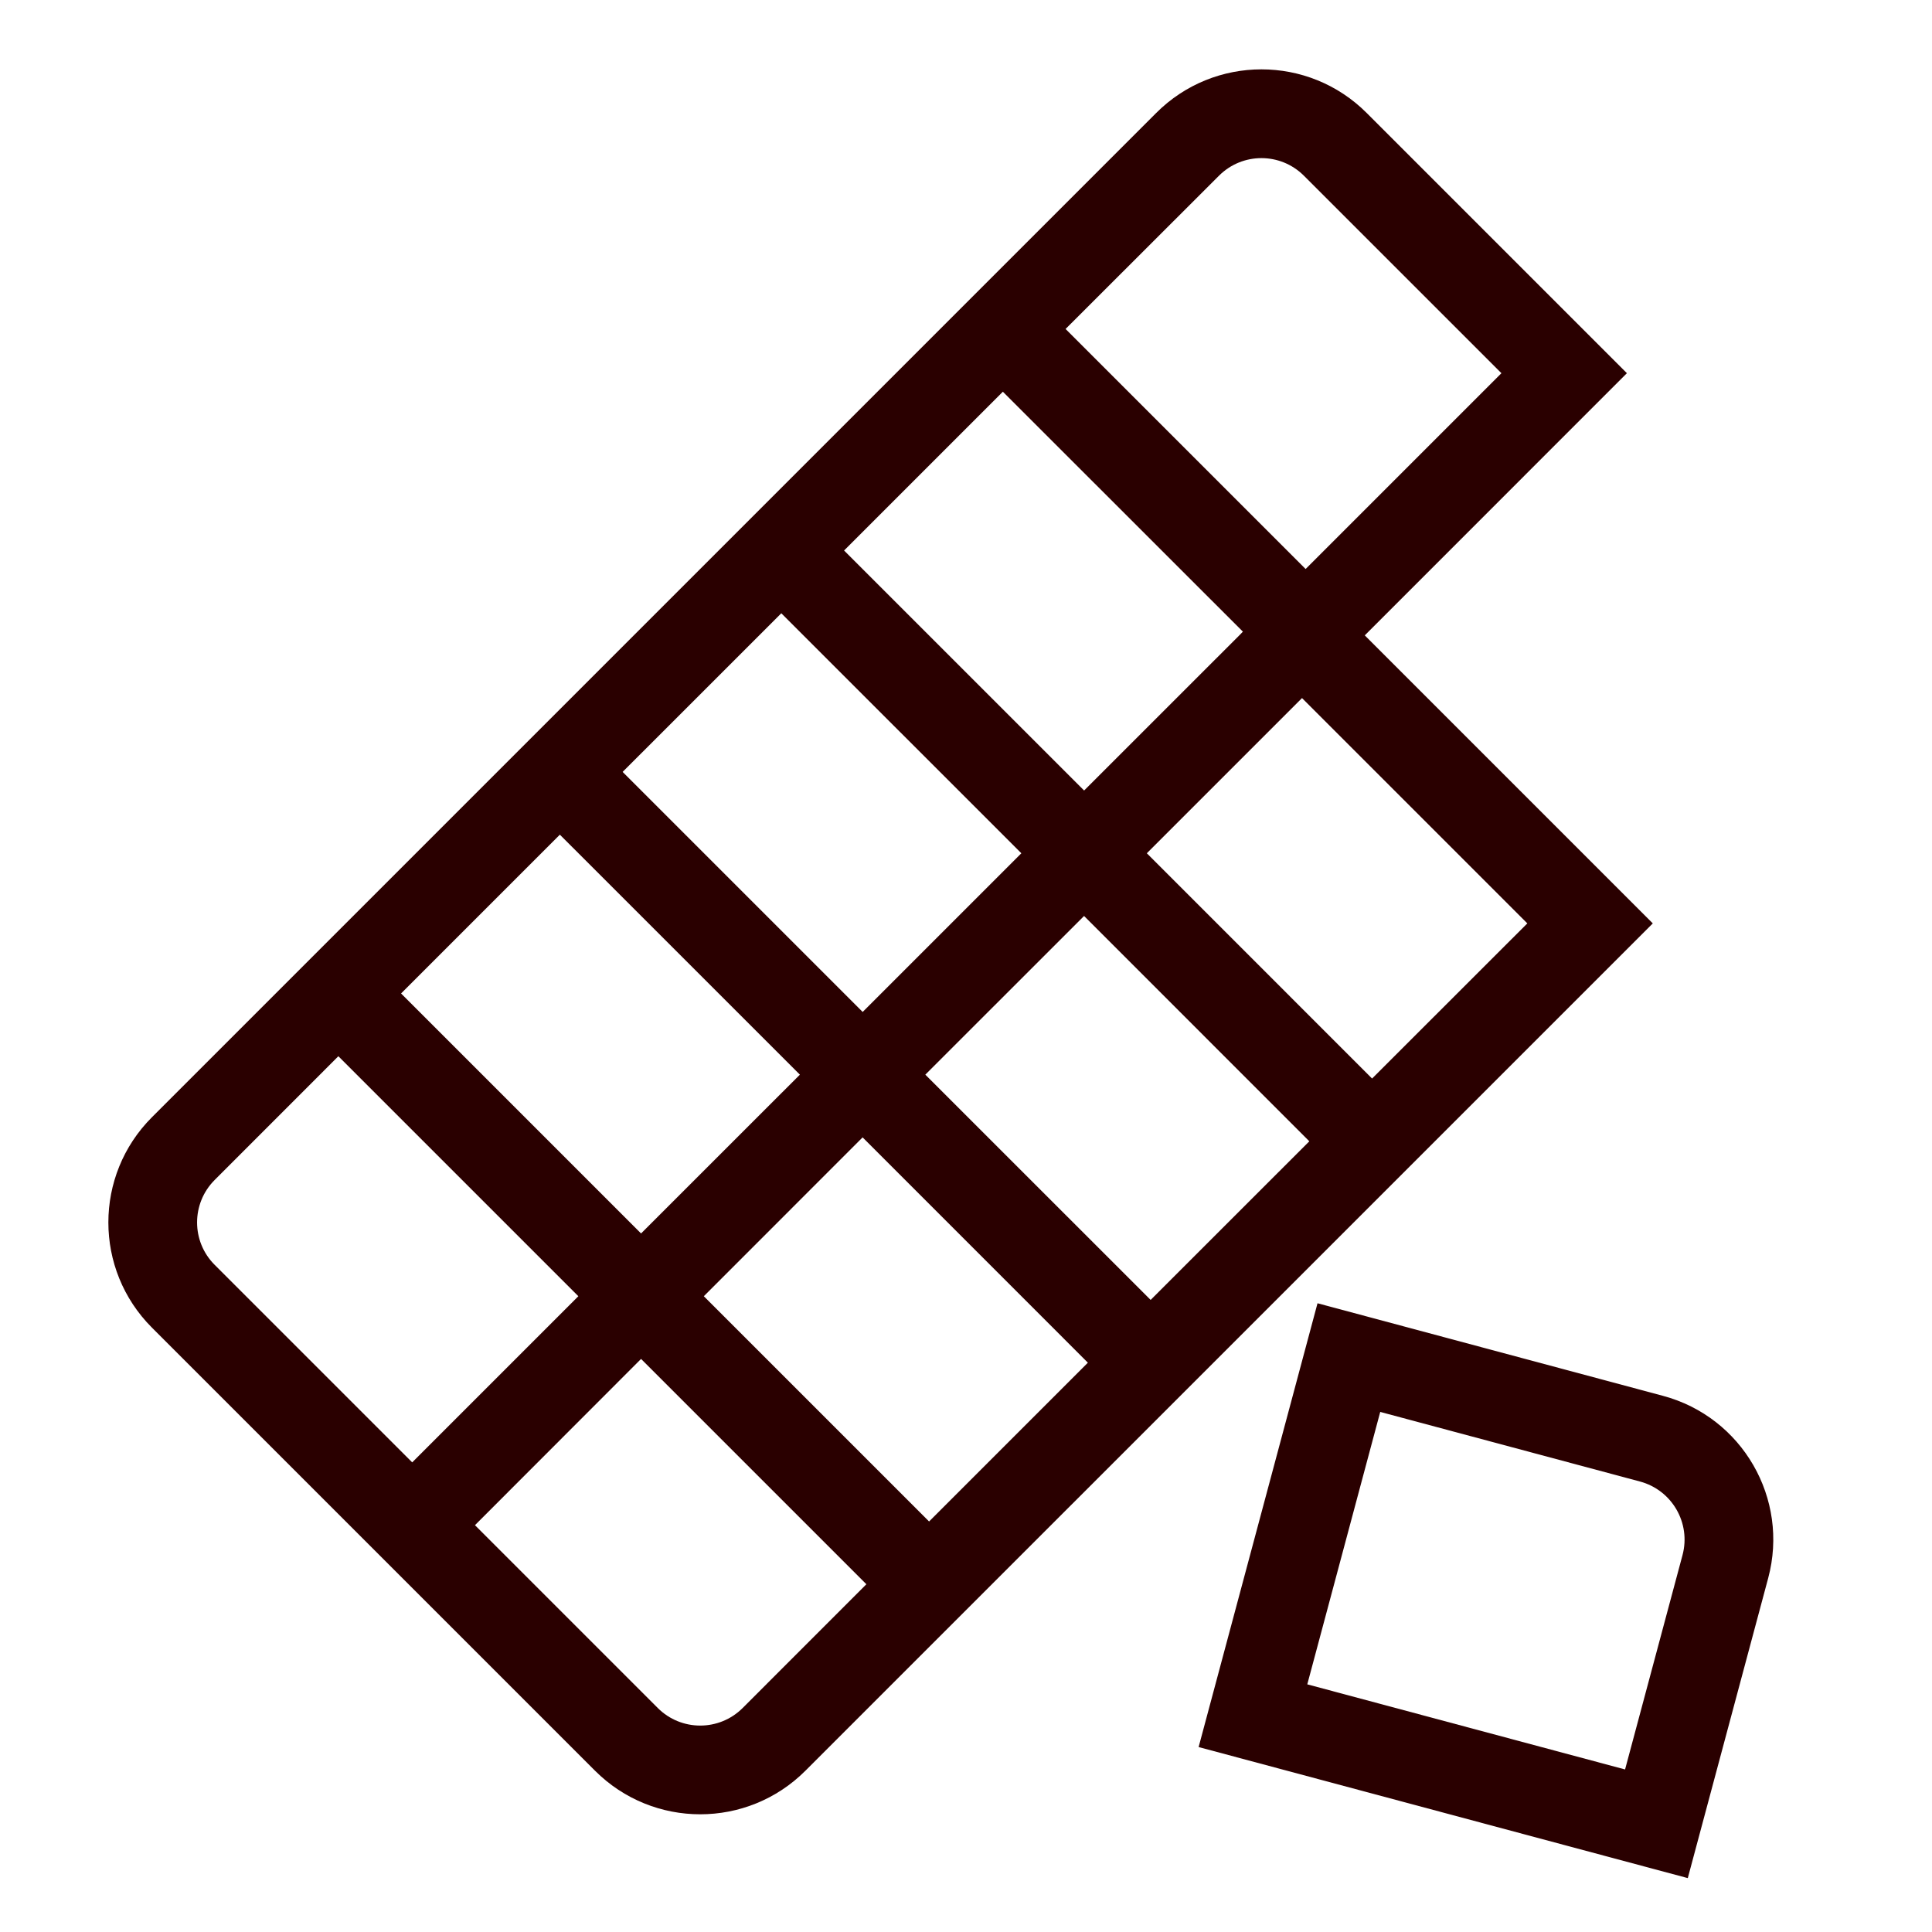
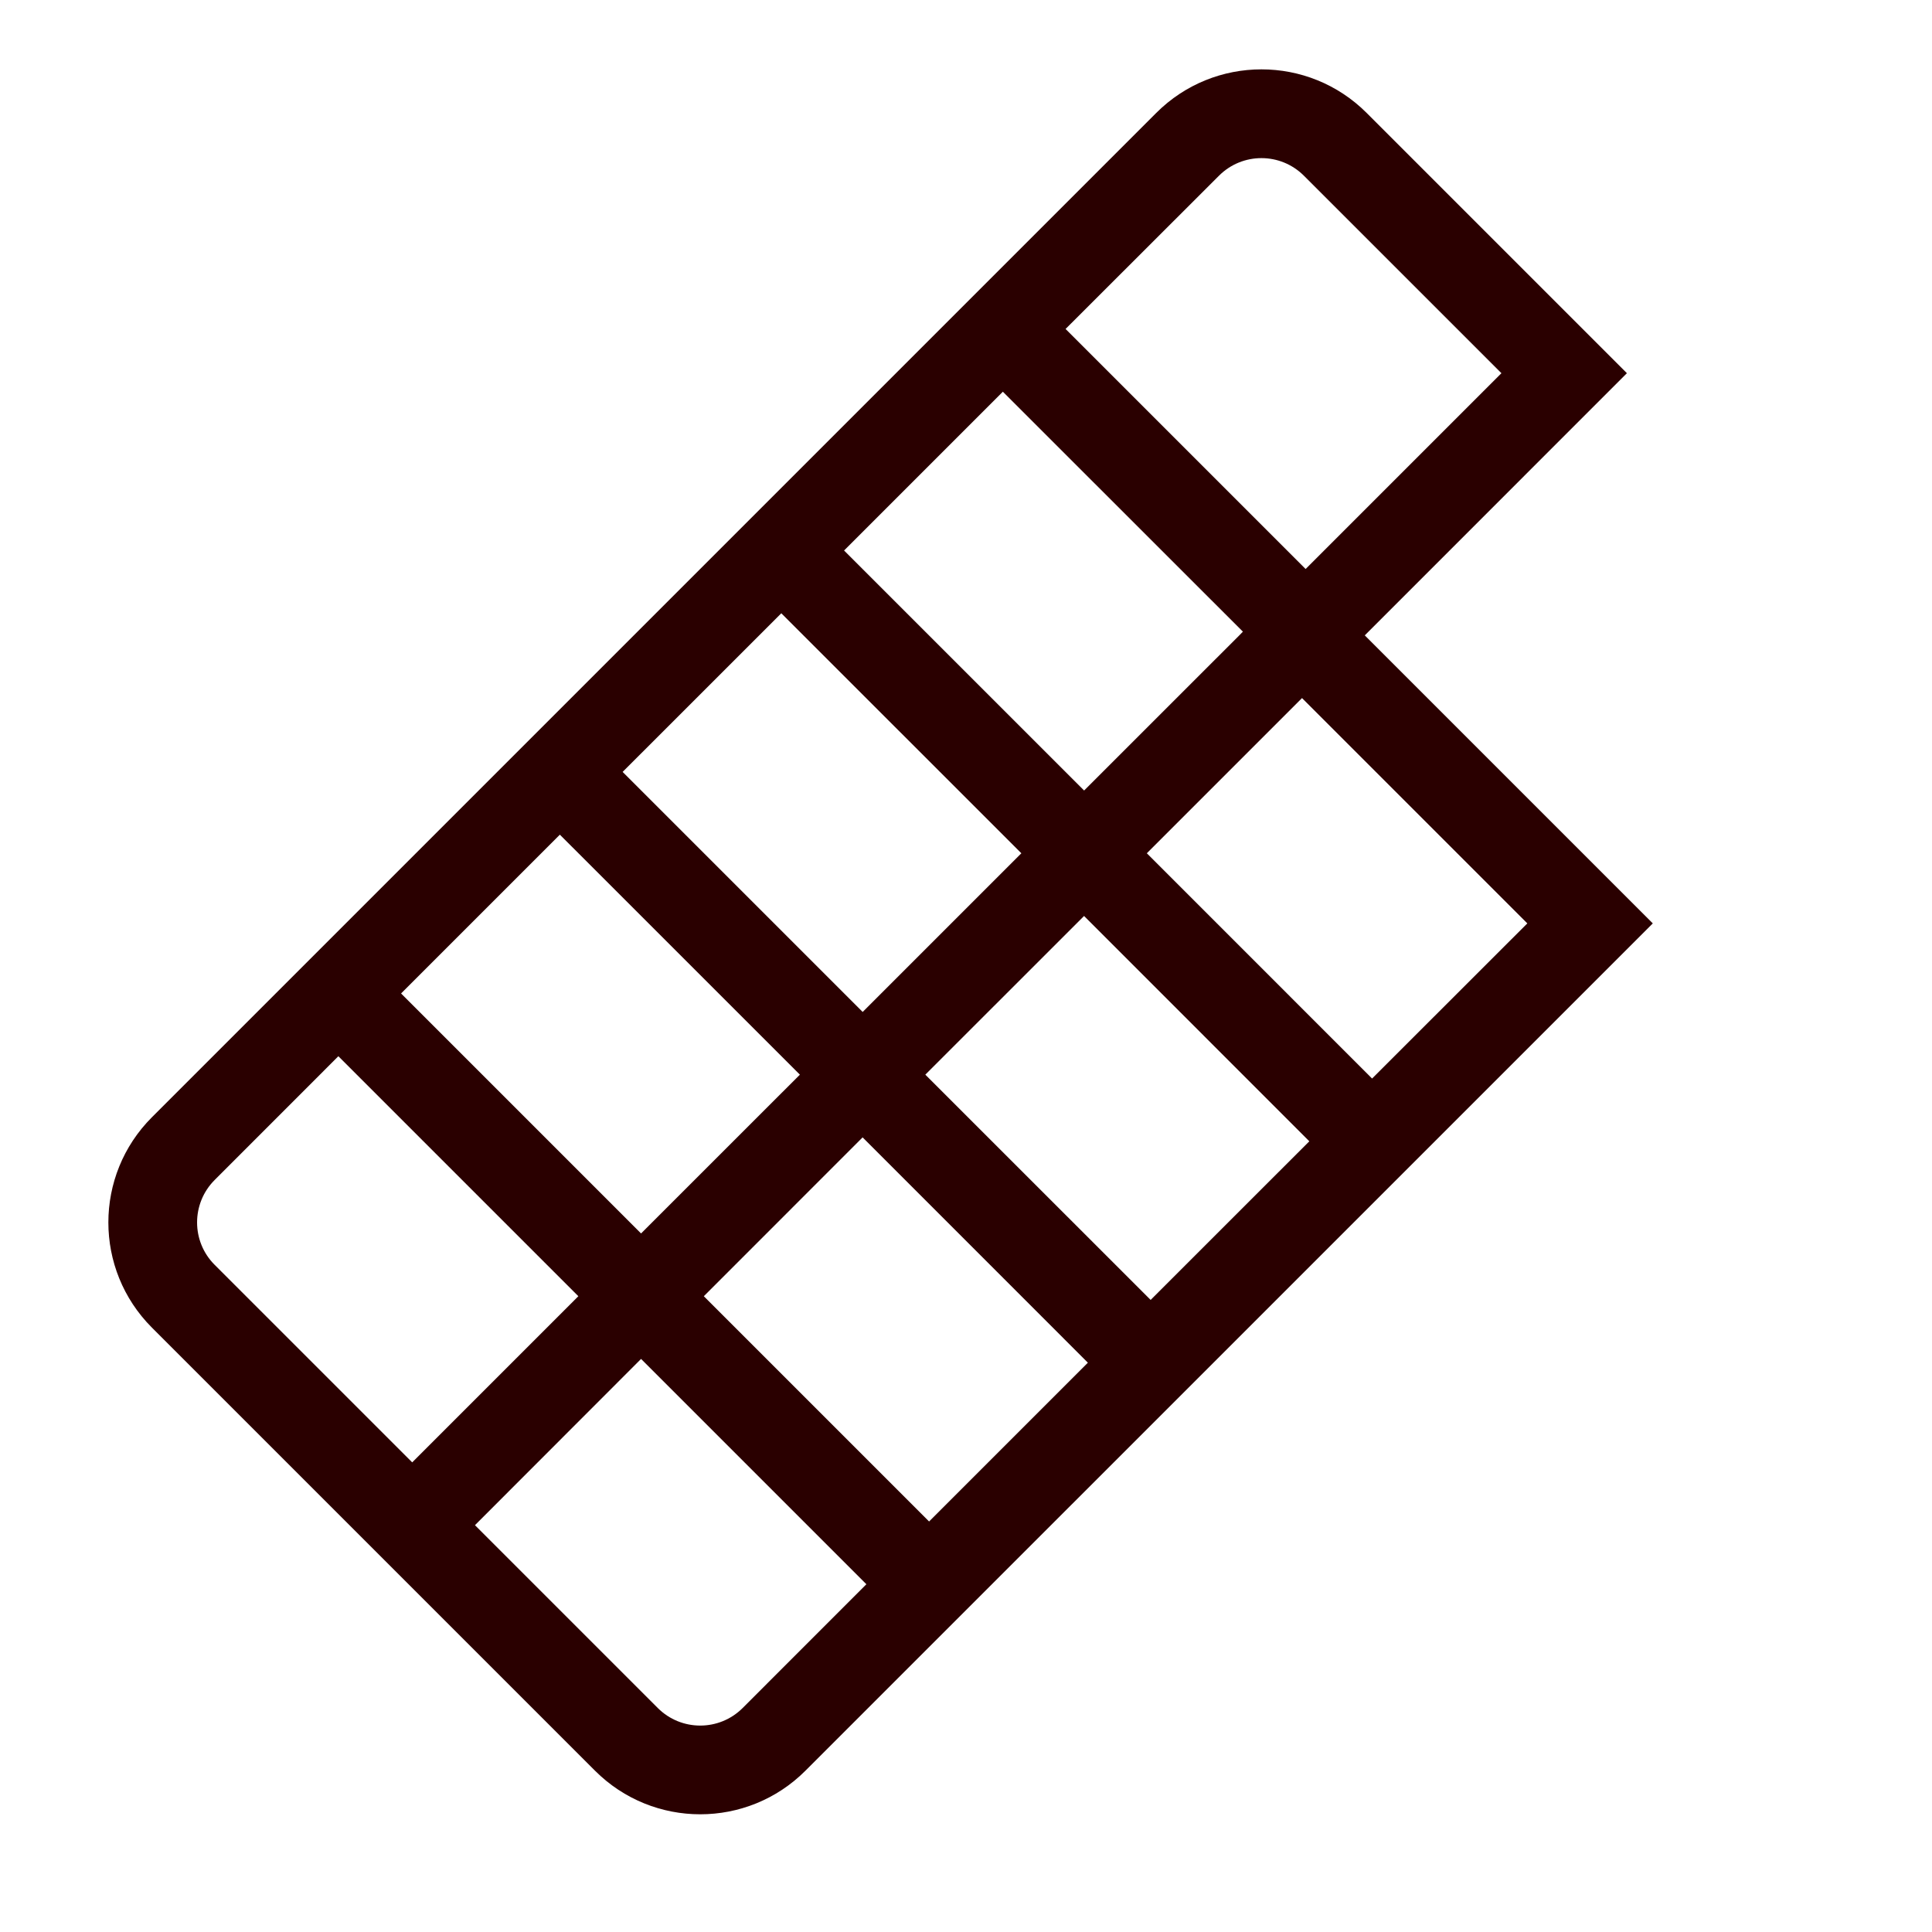
<svg xmlns="http://www.w3.org/2000/svg" width="37" height="37" viewBox="0 0 37 37" fill="none">
  <path fill-rule="evenodd" clip-rule="evenodd" d="M22.143 2.163C23.256 1.05 25.06 1.05 26.173 2.163L31.157 7.147L26.137 12.168L31.653 17.684L15.425 33.911C14.312 35.024 12.508 35.024 11.395 33.911L2.91 25.426C1.797 24.313 1.797 22.509 2.91 21.396L22.143 2.163ZM9.096 29.209L12.597 32.71C13.046 33.159 13.774 33.159 14.223 32.71L16.592 30.34L12.277 26.025L9.096 29.209ZM4.111 22.598C3.662 23.047 3.662 23.776 4.112 24.224L7.894 28.006L11.076 24.824L6.48 20.228L4.111 22.598ZM13.479 24.824L17.793 29.138L20.834 26.097L16.52 21.782L13.479 24.824ZM7.681 19.026L12.277 23.622L15.319 20.581L10.722 15.985L7.681 19.026ZM17.721 20.581L22.036 24.895L25.075 21.857L20.761 17.542L17.721 20.581ZM11.924 14.783L16.521 19.38L19.56 16.341L14.963 11.745L11.924 14.783ZM21.963 16.341L26.277 20.655L29.25 17.684L24.935 13.369L21.963 16.341ZM16.165 10.543L20.762 15.139L23.734 12.168L23.803 12.097L19.206 7.502L16.165 10.543ZM24.971 3.365C24.522 2.916 23.794 2.916 23.345 3.365L20.407 6.3L25.004 10.897L28.754 7.147L24.971 3.365Z" fill="#2A0000" />
-   <path fill-rule="evenodd" clip-rule="evenodd" d="M31.848 26.732C33.368 27.139 34.27 28.702 33.863 30.222L32.323 35.968L22.955 33.458L25.232 24.959L31.848 26.732ZM25.036 32.257L31.122 33.887L32.222 29.782C32.386 29.169 32.022 28.538 31.408 28.373L26.433 27.04L25.036 32.257Z" fill="#2A0000" />
</svg>